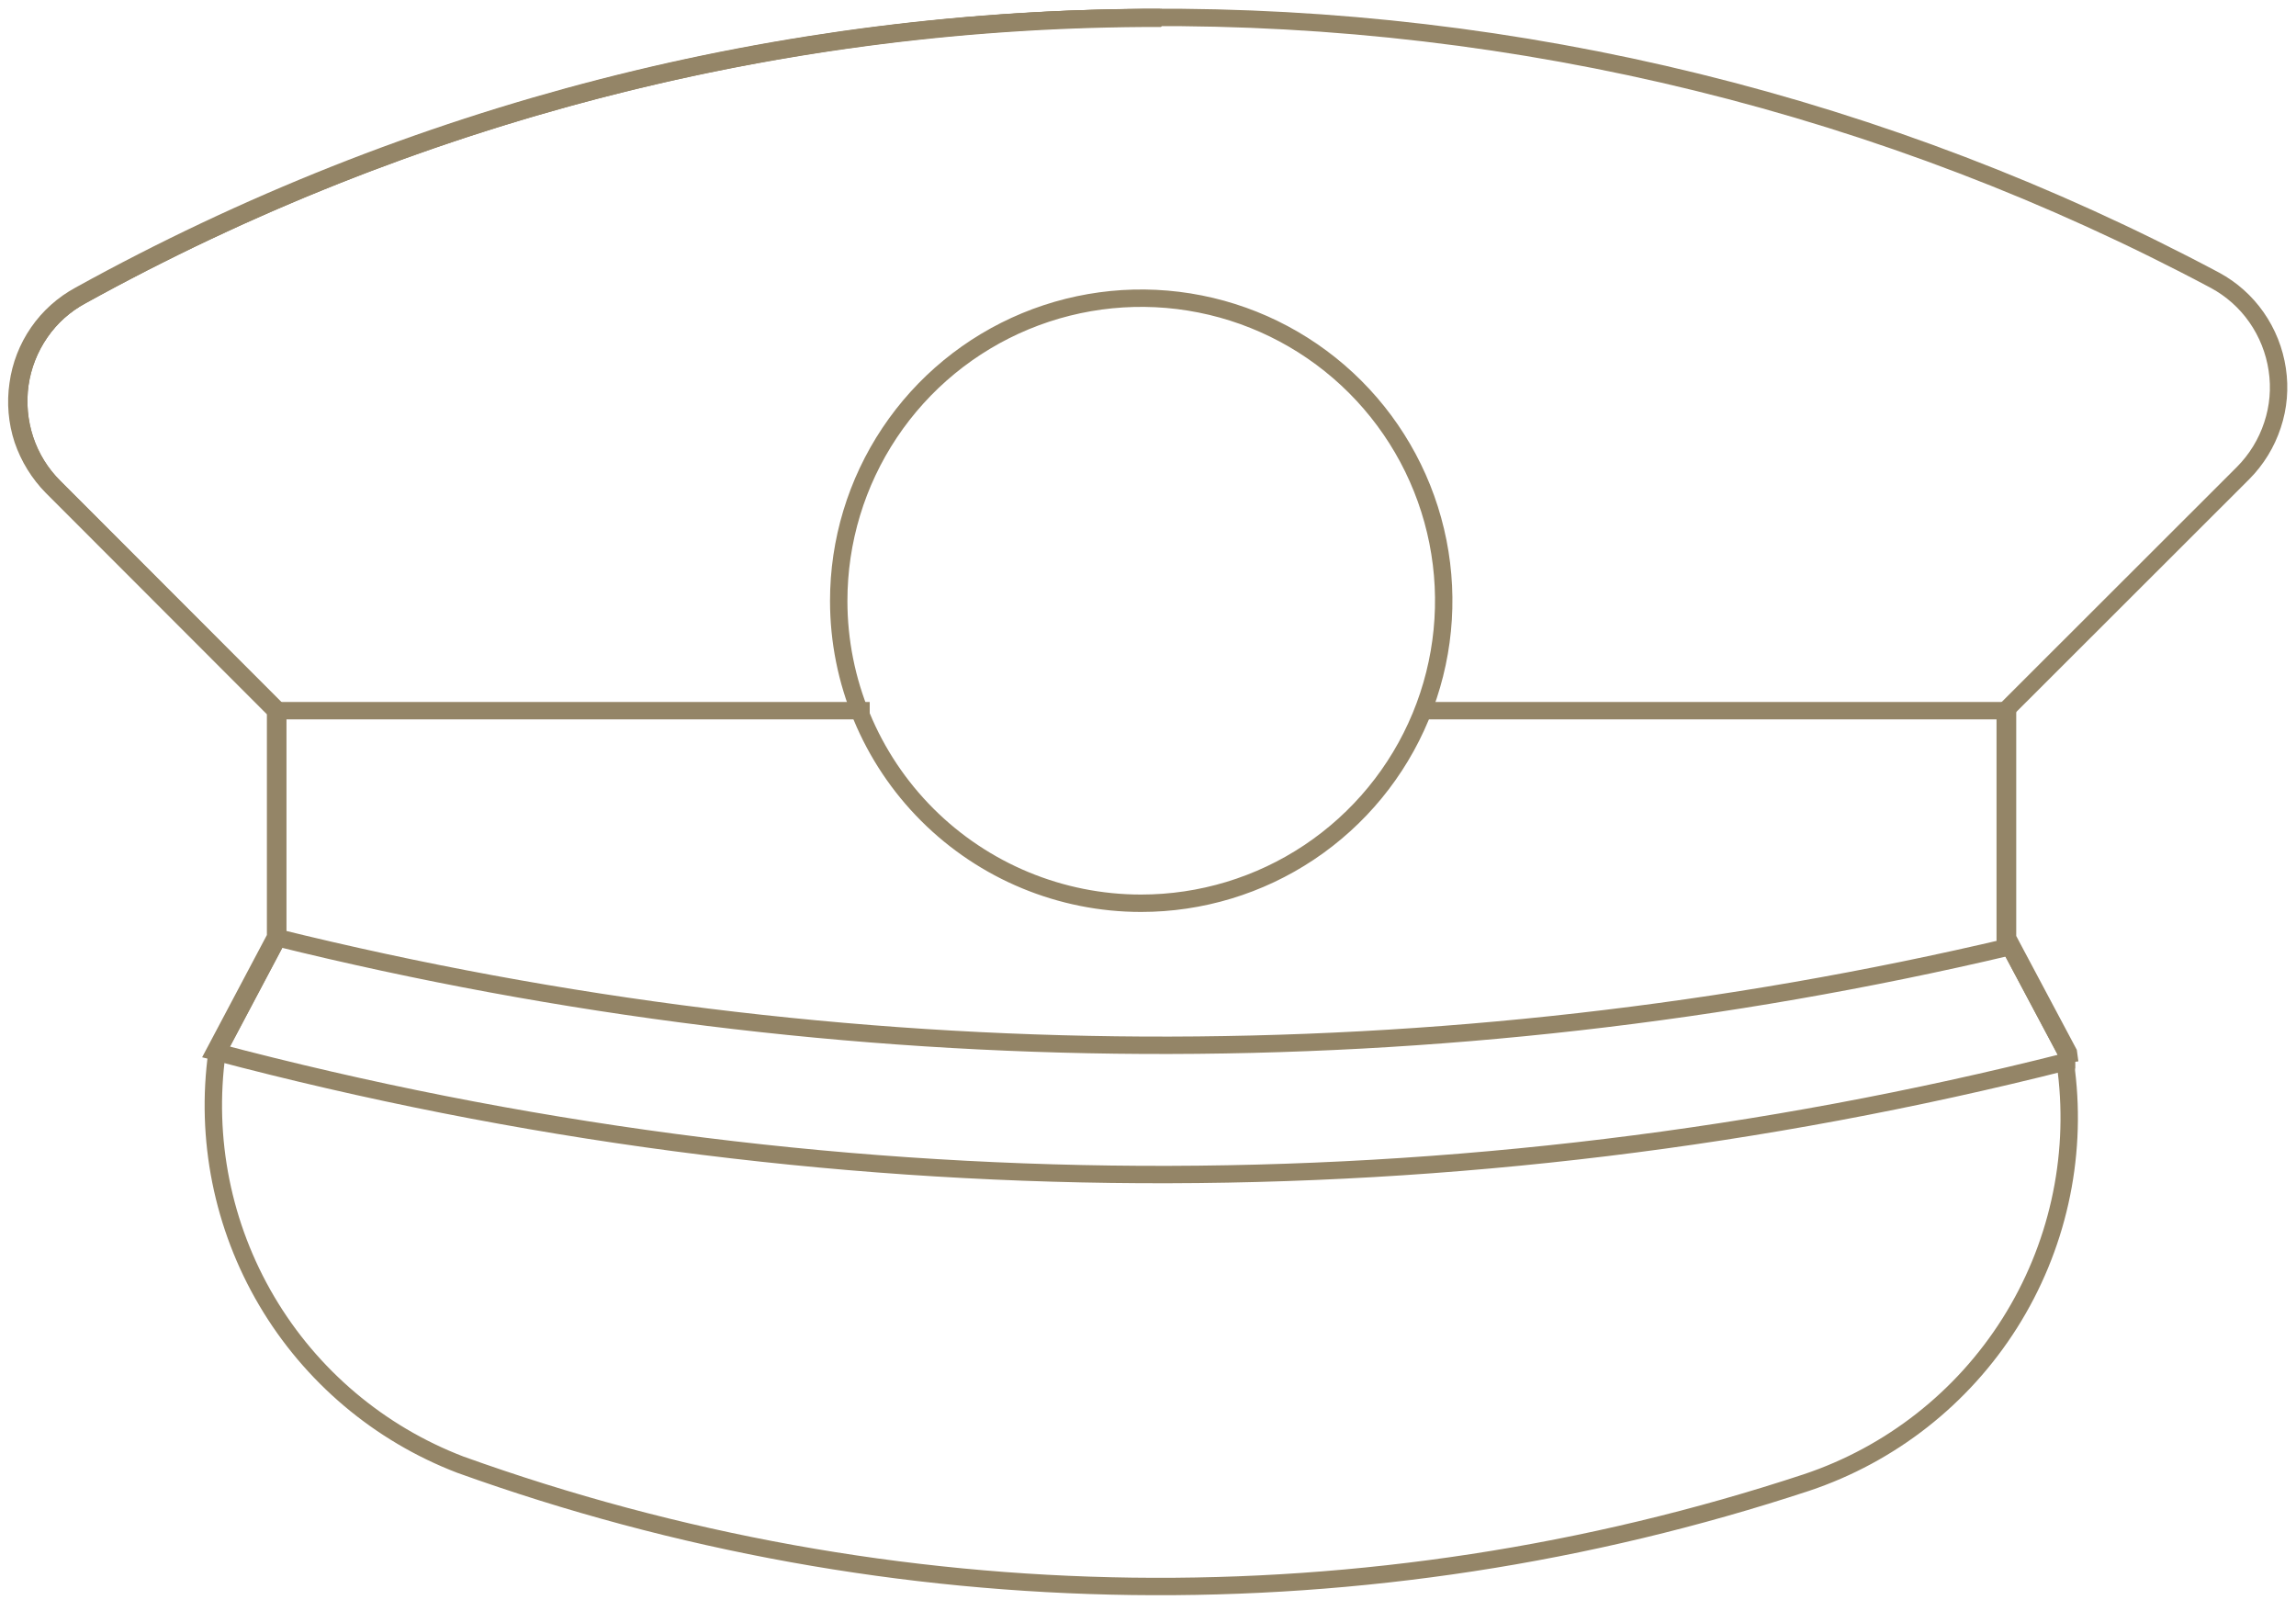
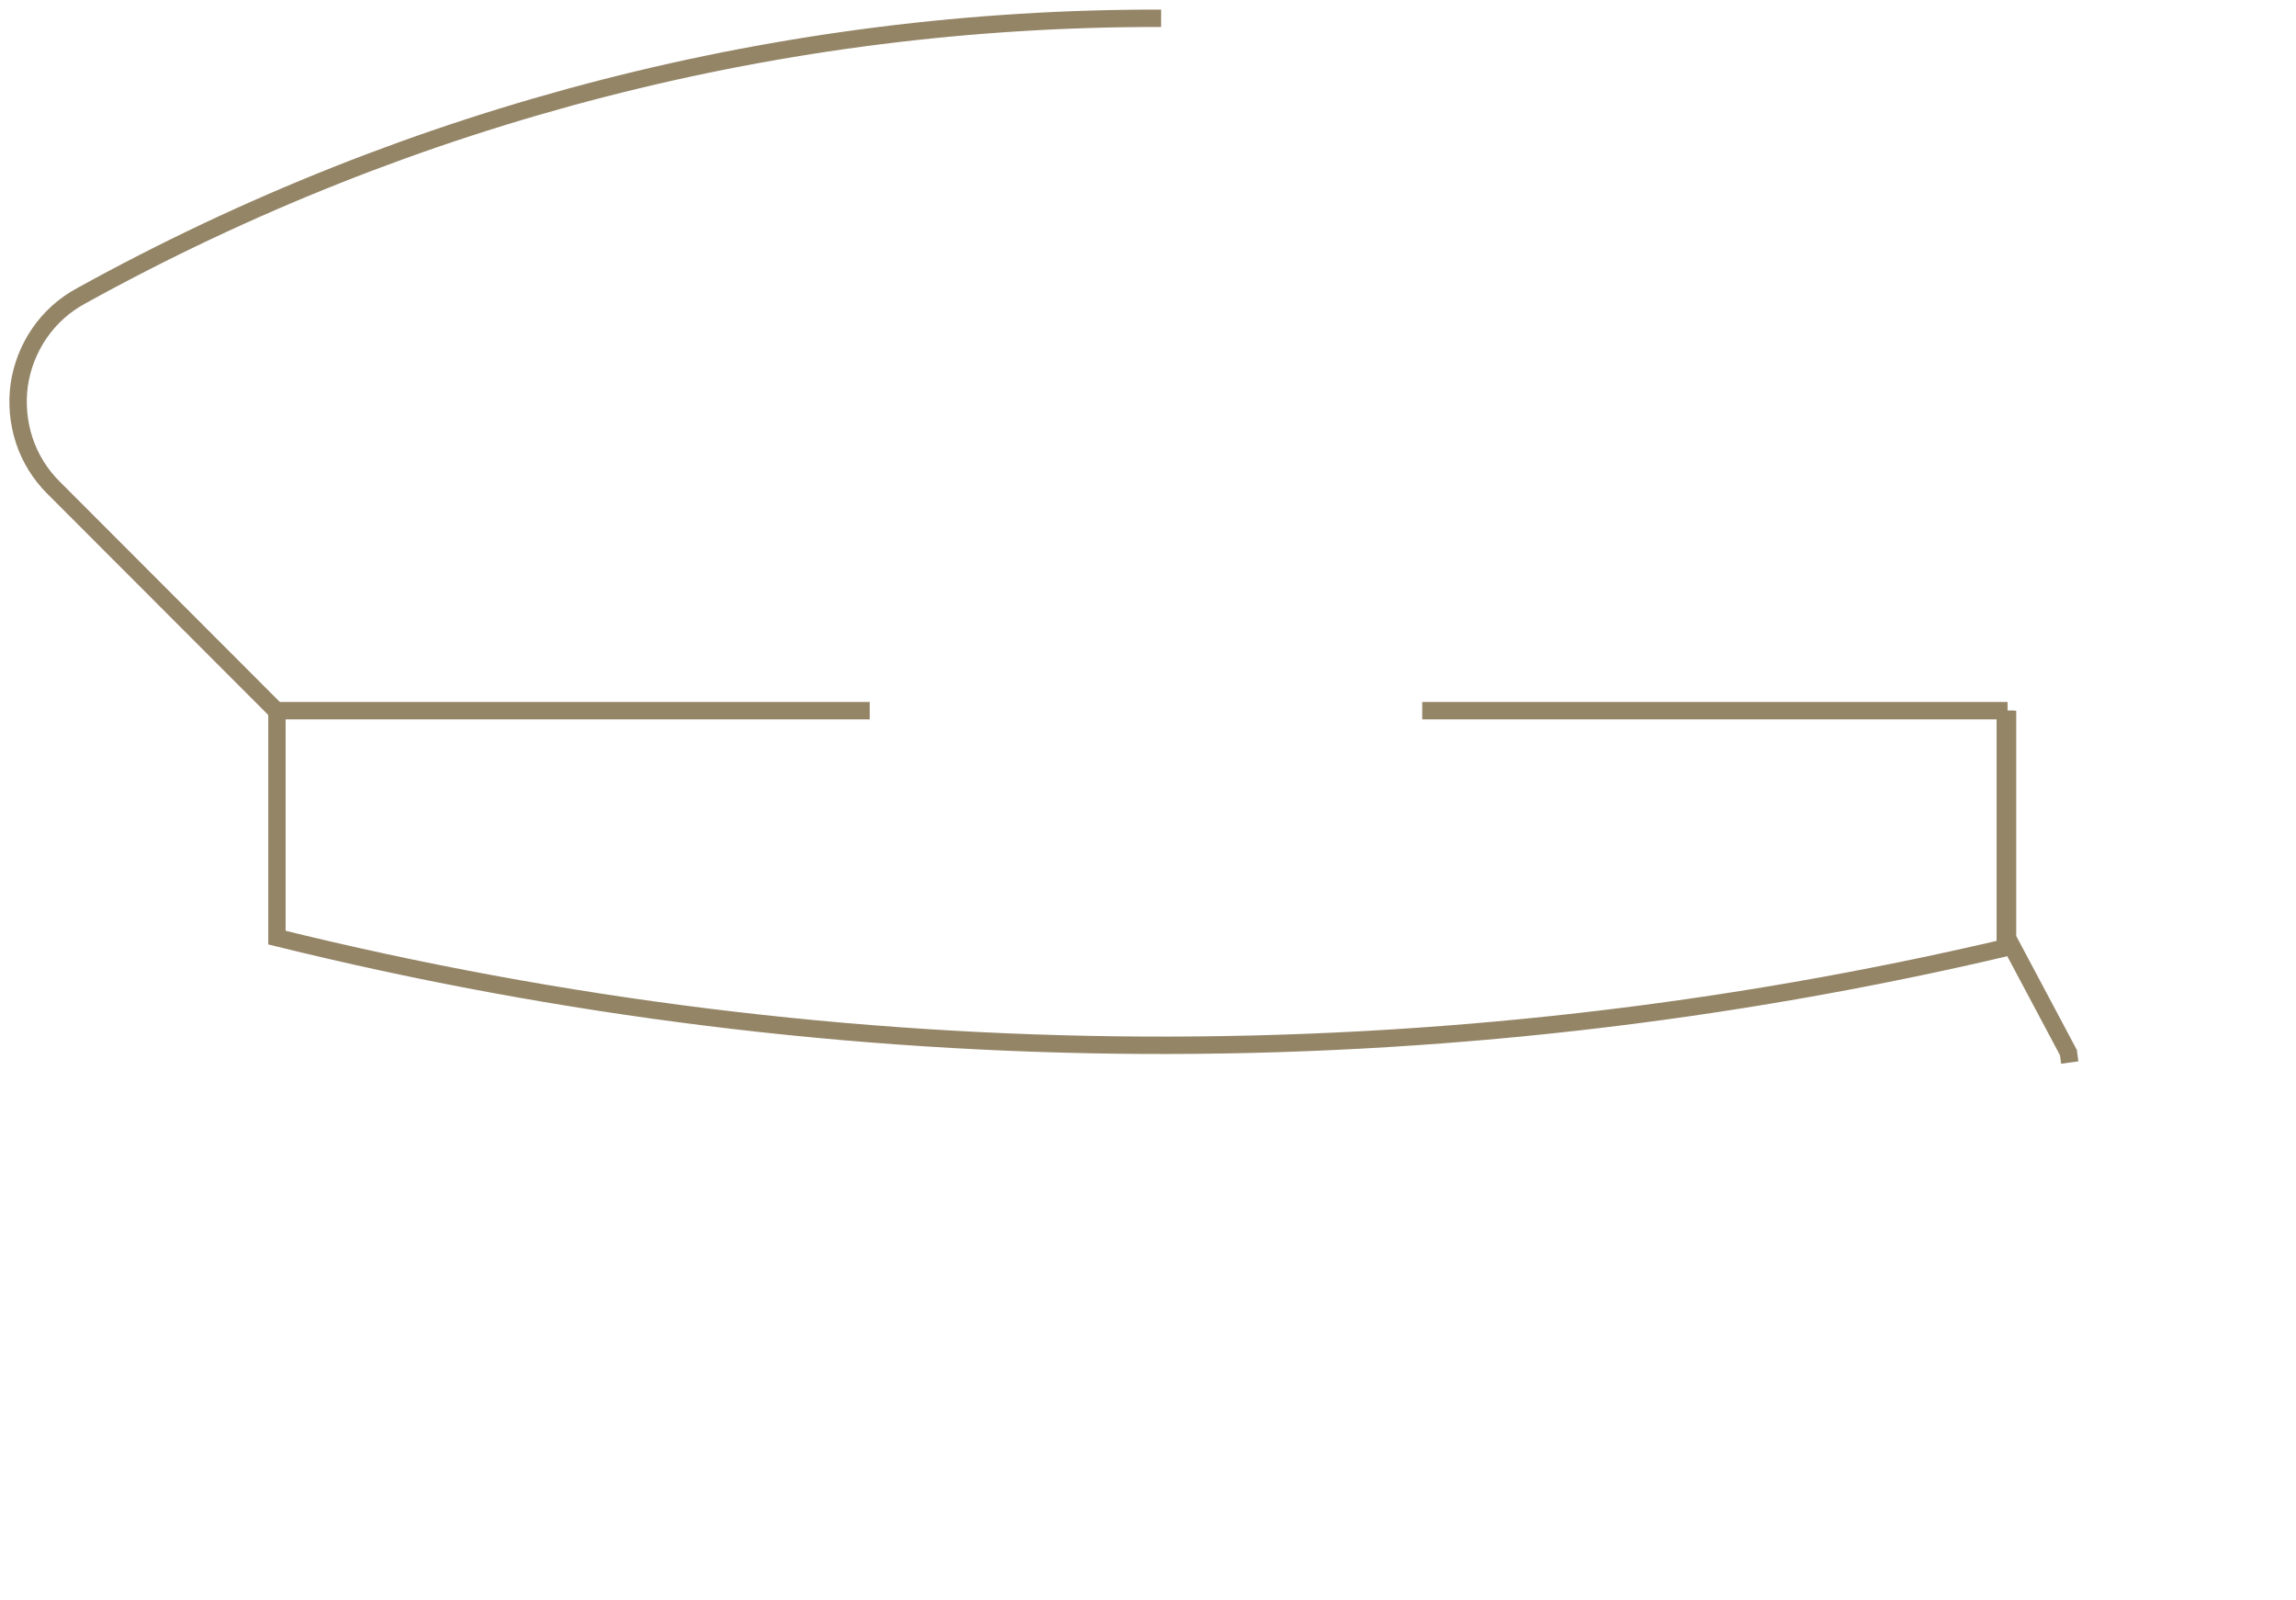
<svg xmlns="http://www.w3.org/2000/svg" width="132" height="92" viewBox="0 0 132 92" fill="none">
-   <path d="M12.474 60.508L15.96 53.926V40.854L3.109 27.989C2.344 27.228 1.769 26.296 1.431 25.271C1.096 24.244 0.998 23.154 1.145 22.084C1.301 21.014 1.702 19.995 2.315 19.105C2.928 18.215 3.744 17.484 4.696 16.972C23.703 6.463 45.075 0.97 66.794 1.012" stroke="#948567" stroke-miterlimit="10" />
  <path d="M115.416 40.854V53.927L115.676 54.421L118.915 60.508L118.993 61.081" stroke="#948567" stroke-miterlimit="10" />
  <path d="M115.286 40.854V53.926L115.559 54.421C82.775 62.152 48.623 61.973 15.921 53.9V40.893L3.07 28.028C2.305 27.267 1.73 26.335 1.392 25.31C1.057 24.283 0.959 23.193 1.106 22.123C1.263 21.053 1.663 20.034 2.277 19.144C2.89 18.255 3.706 17.523 4.657 17.011C23.665 6.503 45.036 1.011 66.755 1.051" stroke="#948567" stroke-miterlimit="10" />
-   <path d="M115.286 40.854V53.926L115.559 54.421L118.798 60.508V61.029C83.844 69.875 47.214 69.678 12.357 60.456L15.844 53.874V40.854L2.992 27.989C2.236 27.221 1.662 26.291 1.314 25.271C0.977 24.244 0.884 23.153 1.041 22.084C1.187 21.014 1.584 19.993 2.198 19.105C2.813 18.216 3.629 17.486 4.579 16.972C23.587 6.466 44.958 0.973 66.677 1.012" stroke="#948567" stroke-miterlimit="10" />
-   <path d="M115.286 40.854V53.926L115.56 54.421L118.799 60.508V61.575C119.416 66.634 118.267 71.75 115.546 76.059C112.825 80.368 108.699 83.605 103.866 85.223C78.672 93.534 51.422 93.172 26.458 84.195C21.795 82.406 17.874 79.091 15.335 74.79C12.796 70.489 11.788 65.455 12.475 60.508L15.961 53.926V40.854L3.109 27.989C2.344 27.228 1.769 26.296 1.431 25.271C1.09 24.245 0.992 23.154 1.145 22.084C1.299 21.013 1.7 19.994 2.316 19.105C2.929 18.215 3.745 17.484 4.696 16.972C23.456 6.642 44.496 1.153 65.912 1.003C87.327 0.853 108.442 6.047 127.344 16.113C128.292 16.625 129.108 17.351 129.725 18.234C130.352 19.129 130.761 20.158 130.922 21.238C131.085 22.312 130.992 23.408 130.648 24.438C130.307 25.476 129.728 26.421 128.957 27.196L115.286 40.854Z" stroke="#948567" stroke-miterlimit="10" />
-   <path d="M65.598 51.924C69.038 51.926 72.403 50.908 75.264 48.998C78.126 47.088 80.358 44.372 81.675 41.194C82.993 38.015 83.339 34.518 82.668 31.143C81.998 27.768 80.341 24.668 77.908 22.235C75.475 19.802 72.375 18.145 69 17.475C65.626 16.804 62.128 17.15 58.949 18.468C55.771 19.786 53.055 22.017 51.145 24.879C49.235 27.741 48.217 31.105 48.219 34.545C48.219 39.154 50.05 43.575 53.309 46.834C56.569 50.093 60.989 51.924 65.598 51.924Z" stroke="#948567" stroke-miterlimit="10" />
  <path d="M15.986 40.854H50.001" stroke="#948567" stroke-miterlimit="10" />
  <path d="M81.766 40.854H115.417" stroke="#948567" stroke-miterlimit="10" />
</svg>